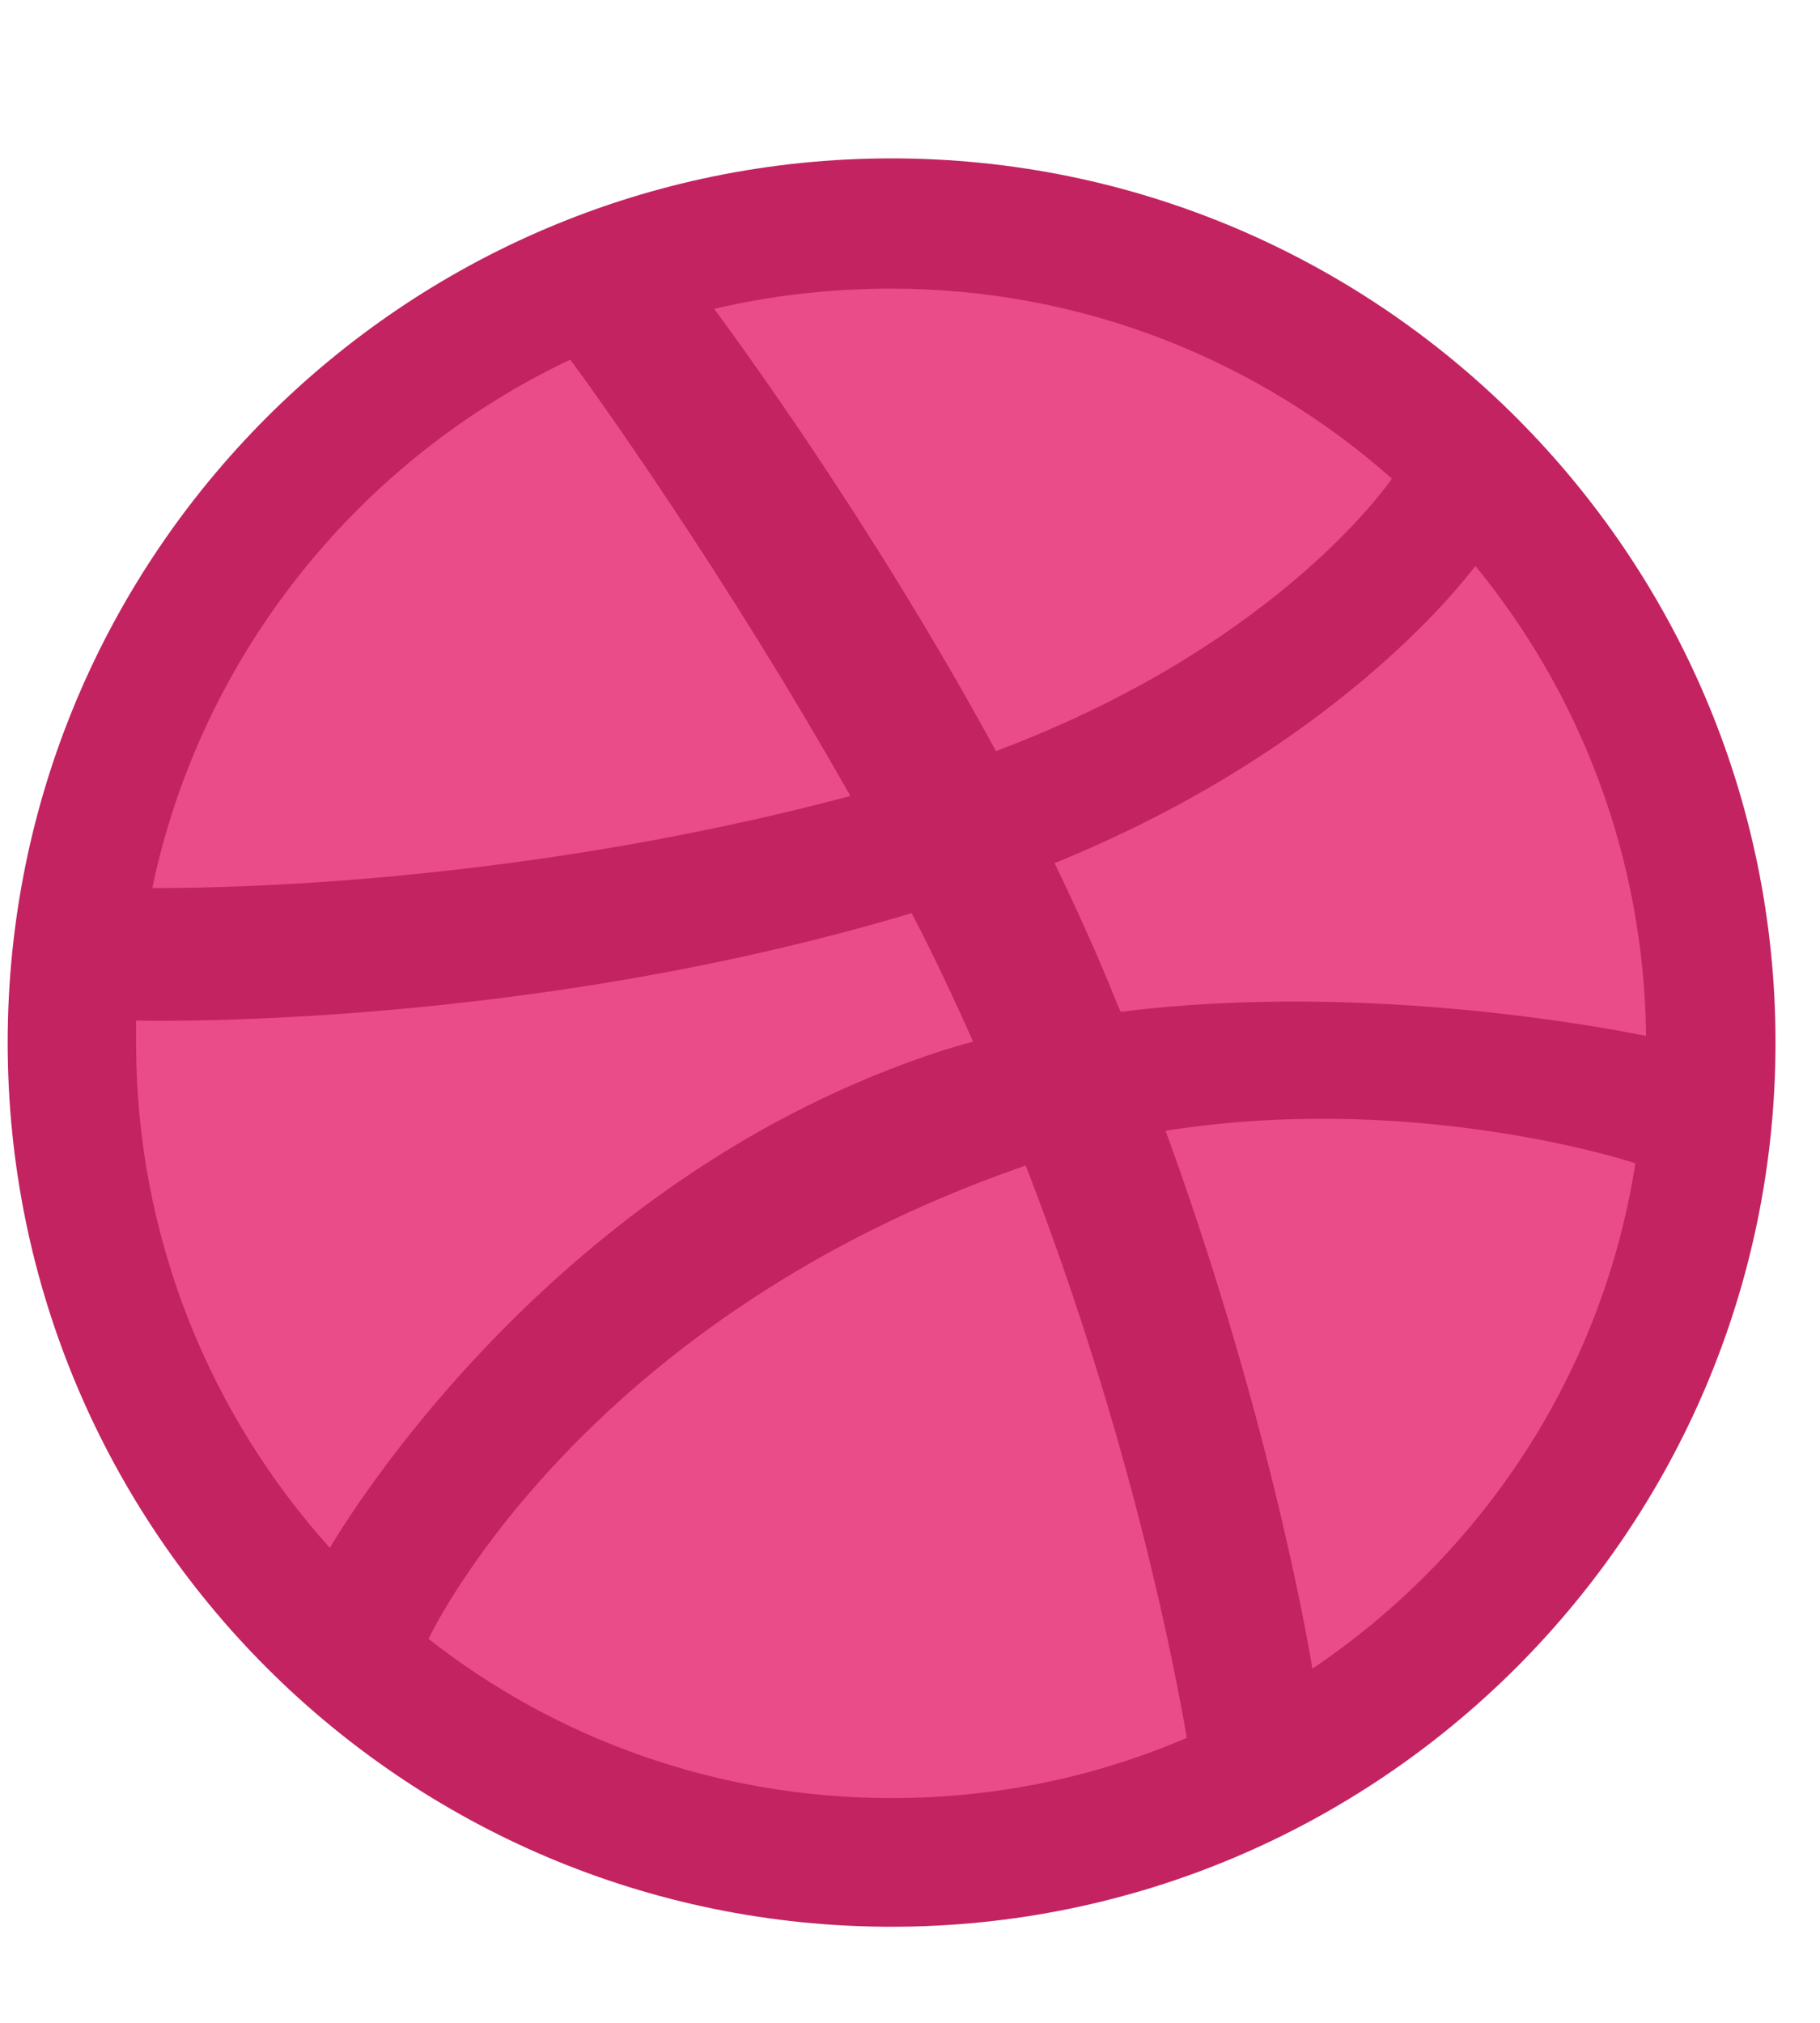
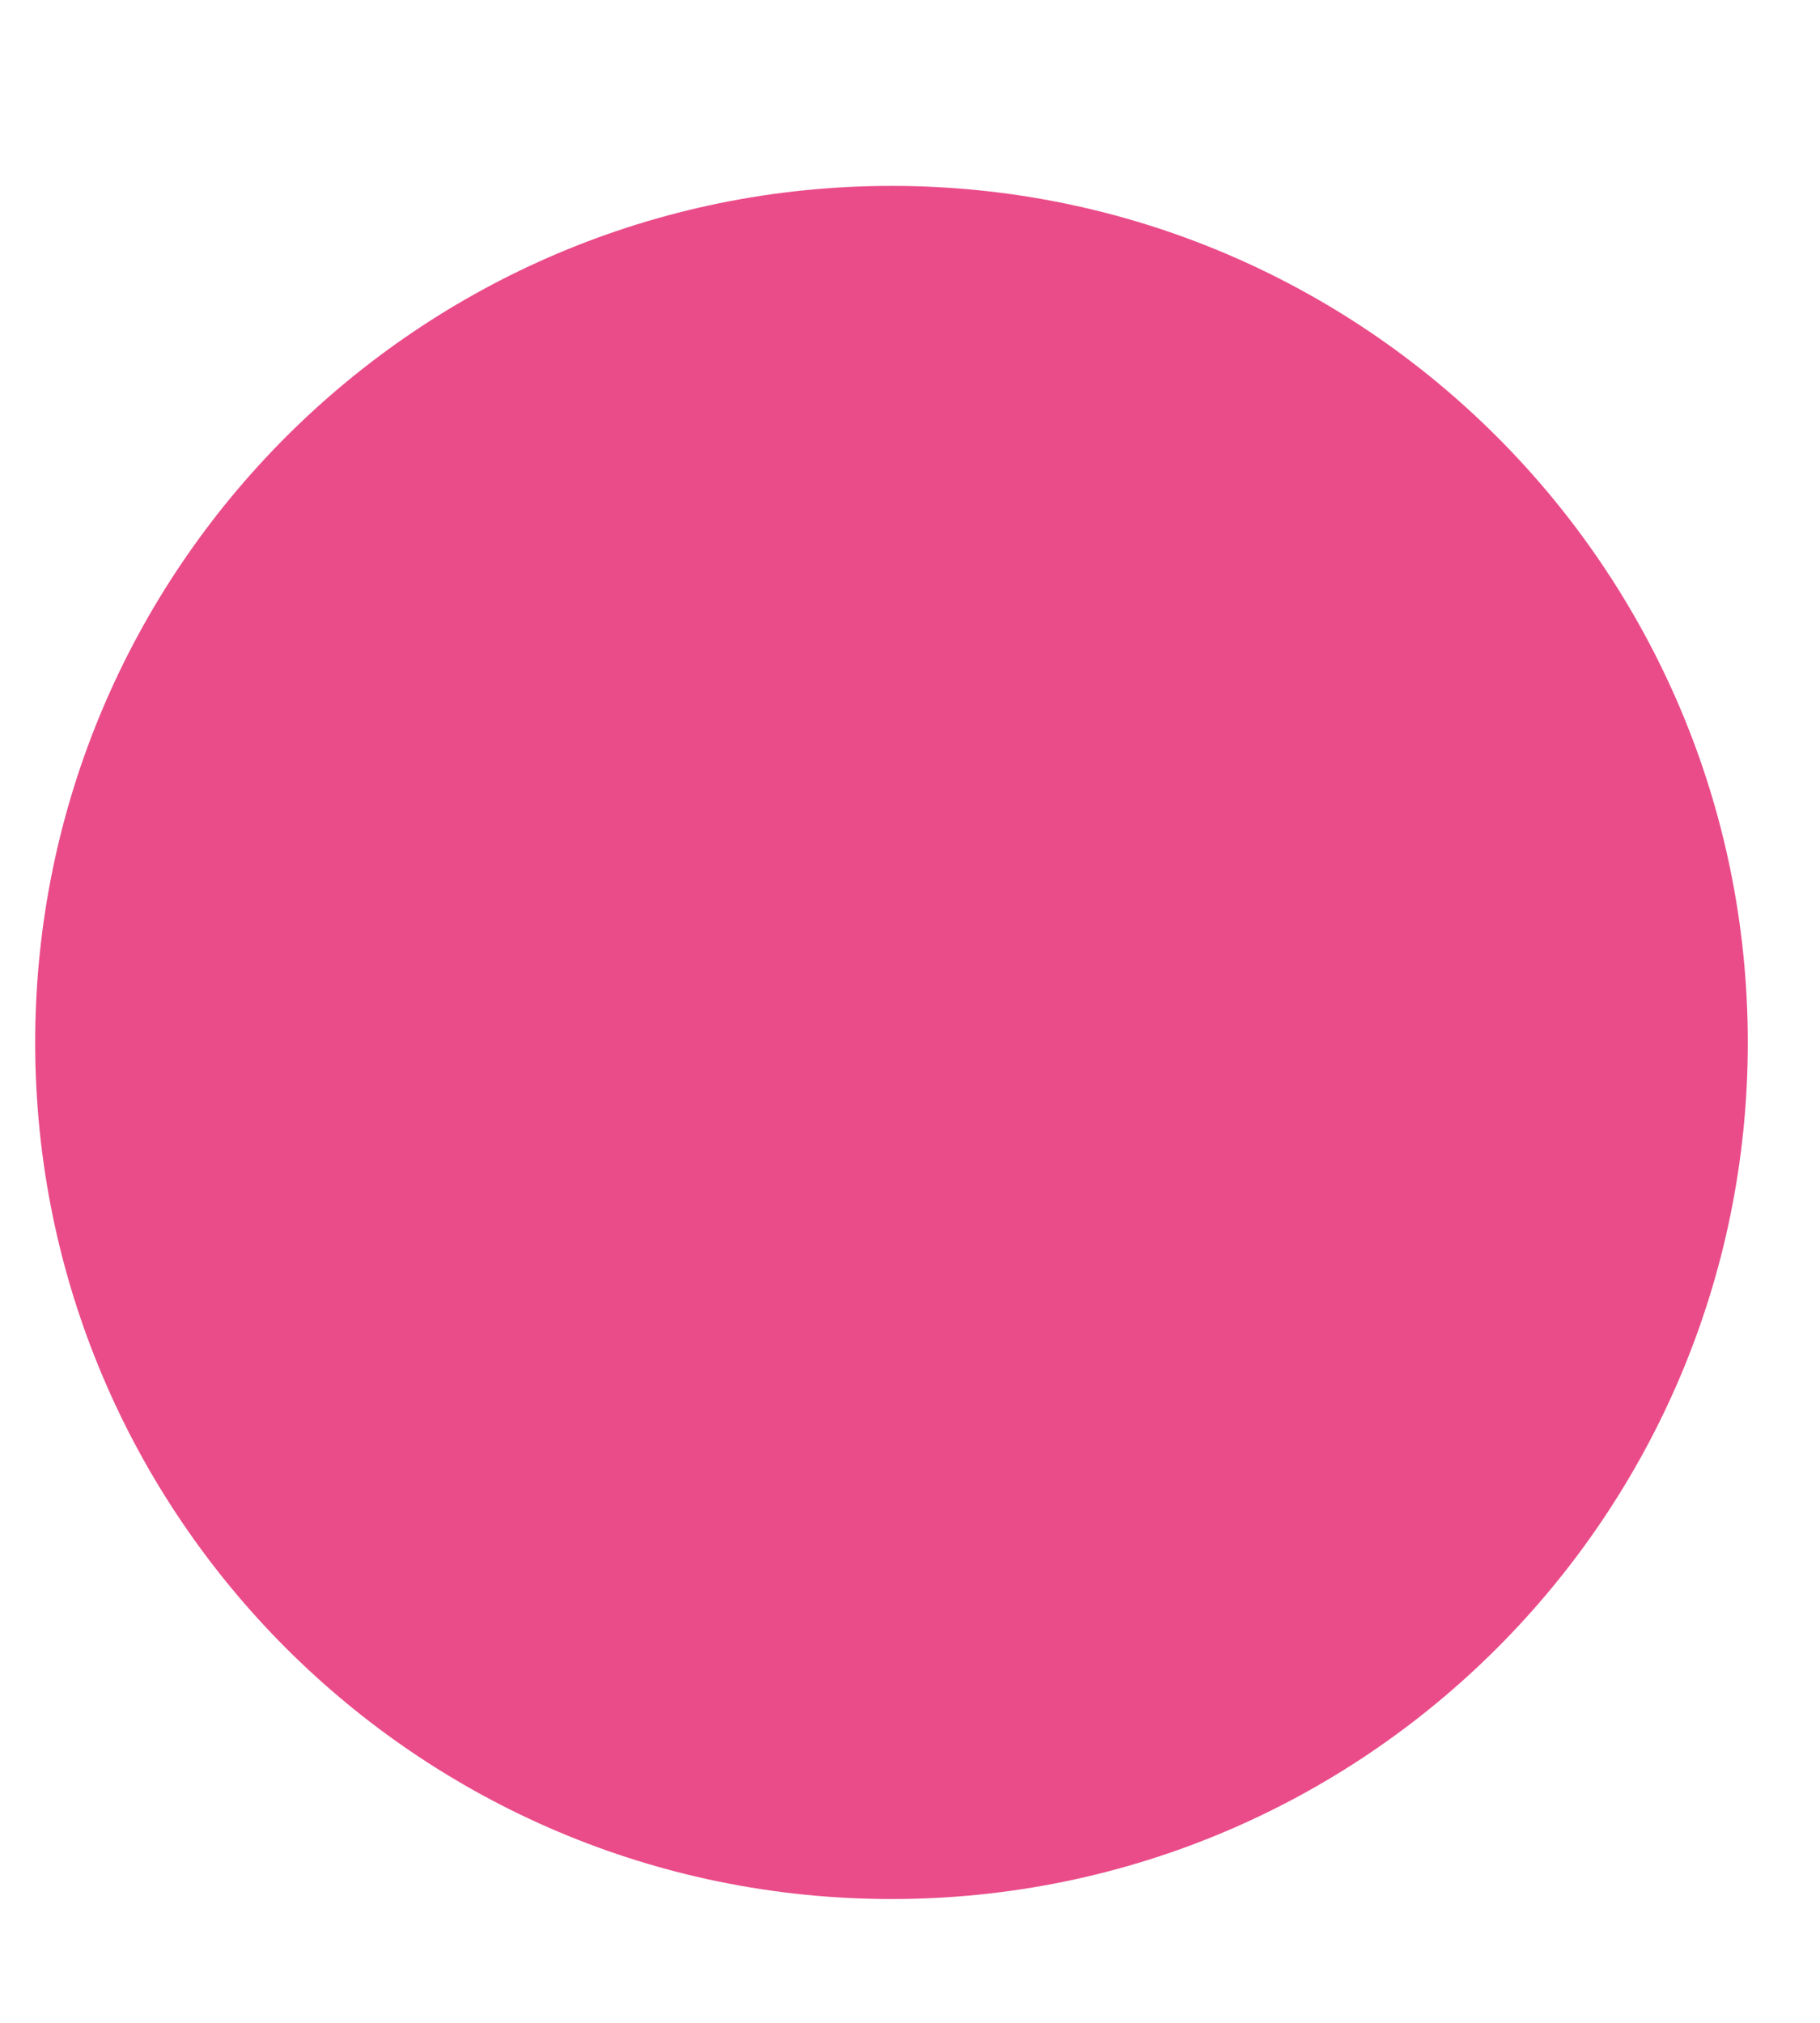
<svg xmlns="http://www.w3.org/2000/svg" width="9" height="10" viewBox="0 0 9 10" fill="none">
  <path d="M4.409 9.388C6.747 9.388 8.643 7.492 8.643 5.154C8.643 2.815 6.747 0.919 4.409 0.919C2.07 0.919 0.174 2.815 0.174 5.154C0.174 7.492 2.07 9.388 4.409 9.388Z" fill="#EA4C89" />
-   <path fill-rule="evenodd" clip-rule="evenodd" d="M4.409 0.783C1.996 0.783 0.038 2.741 0.038 5.154C0.038 7.567 1.996 9.525 4.409 9.525C6.817 9.525 8.78 7.567 8.78 5.154C8.78 2.741 6.817 0.783 4.409 0.783ZM7.296 2.798C7.817 3.433 8.13 4.243 8.14 5.121C8.016 5.097 6.784 4.846 5.542 5.002C5.513 4.94 5.49 4.874 5.461 4.808C5.385 4.628 5.3 4.443 5.215 4.267C6.589 3.708 7.215 2.902 7.296 2.798ZM4.409 1.427C5.357 1.427 6.224 1.783 6.883 2.366C6.817 2.461 6.253 3.215 4.925 3.713C4.314 2.589 3.636 1.669 3.532 1.527C3.811 1.461 4.105 1.427 4.409 1.427ZM2.82 1.778C2.92 1.911 3.584 2.835 4.205 3.935C2.46 4.4 0.919 4.39 0.753 4.39C0.995 3.234 1.777 2.271 2.82 1.778ZM0.673 5.158C0.673 5.121 0.673 5.083 0.673 5.045C0.834 5.049 2.645 5.073 4.508 4.514C4.617 4.722 4.717 4.936 4.812 5.149C4.764 5.163 4.712 5.177 4.665 5.192C2.74 5.813 1.716 7.51 1.631 7.652C1.038 6.993 0.673 6.116 0.673 5.158ZM4.409 8.889C3.546 8.889 2.749 8.596 2.119 8.102C2.185 7.965 2.944 6.505 5.049 5.77C5.058 5.765 5.063 5.765 5.072 5.761C5.599 7.121 5.812 8.264 5.869 8.591C5.418 8.785 4.925 8.889 4.409 8.889ZM6.49 8.249C6.452 8.022 6.253 6.932 5.764 5.59C6.935 5.405 7.959 5.708 8.087 5.751C7.926 6.789 7.329 7.685 6.49 8.249Z" fill="#C32361" />
</svg>